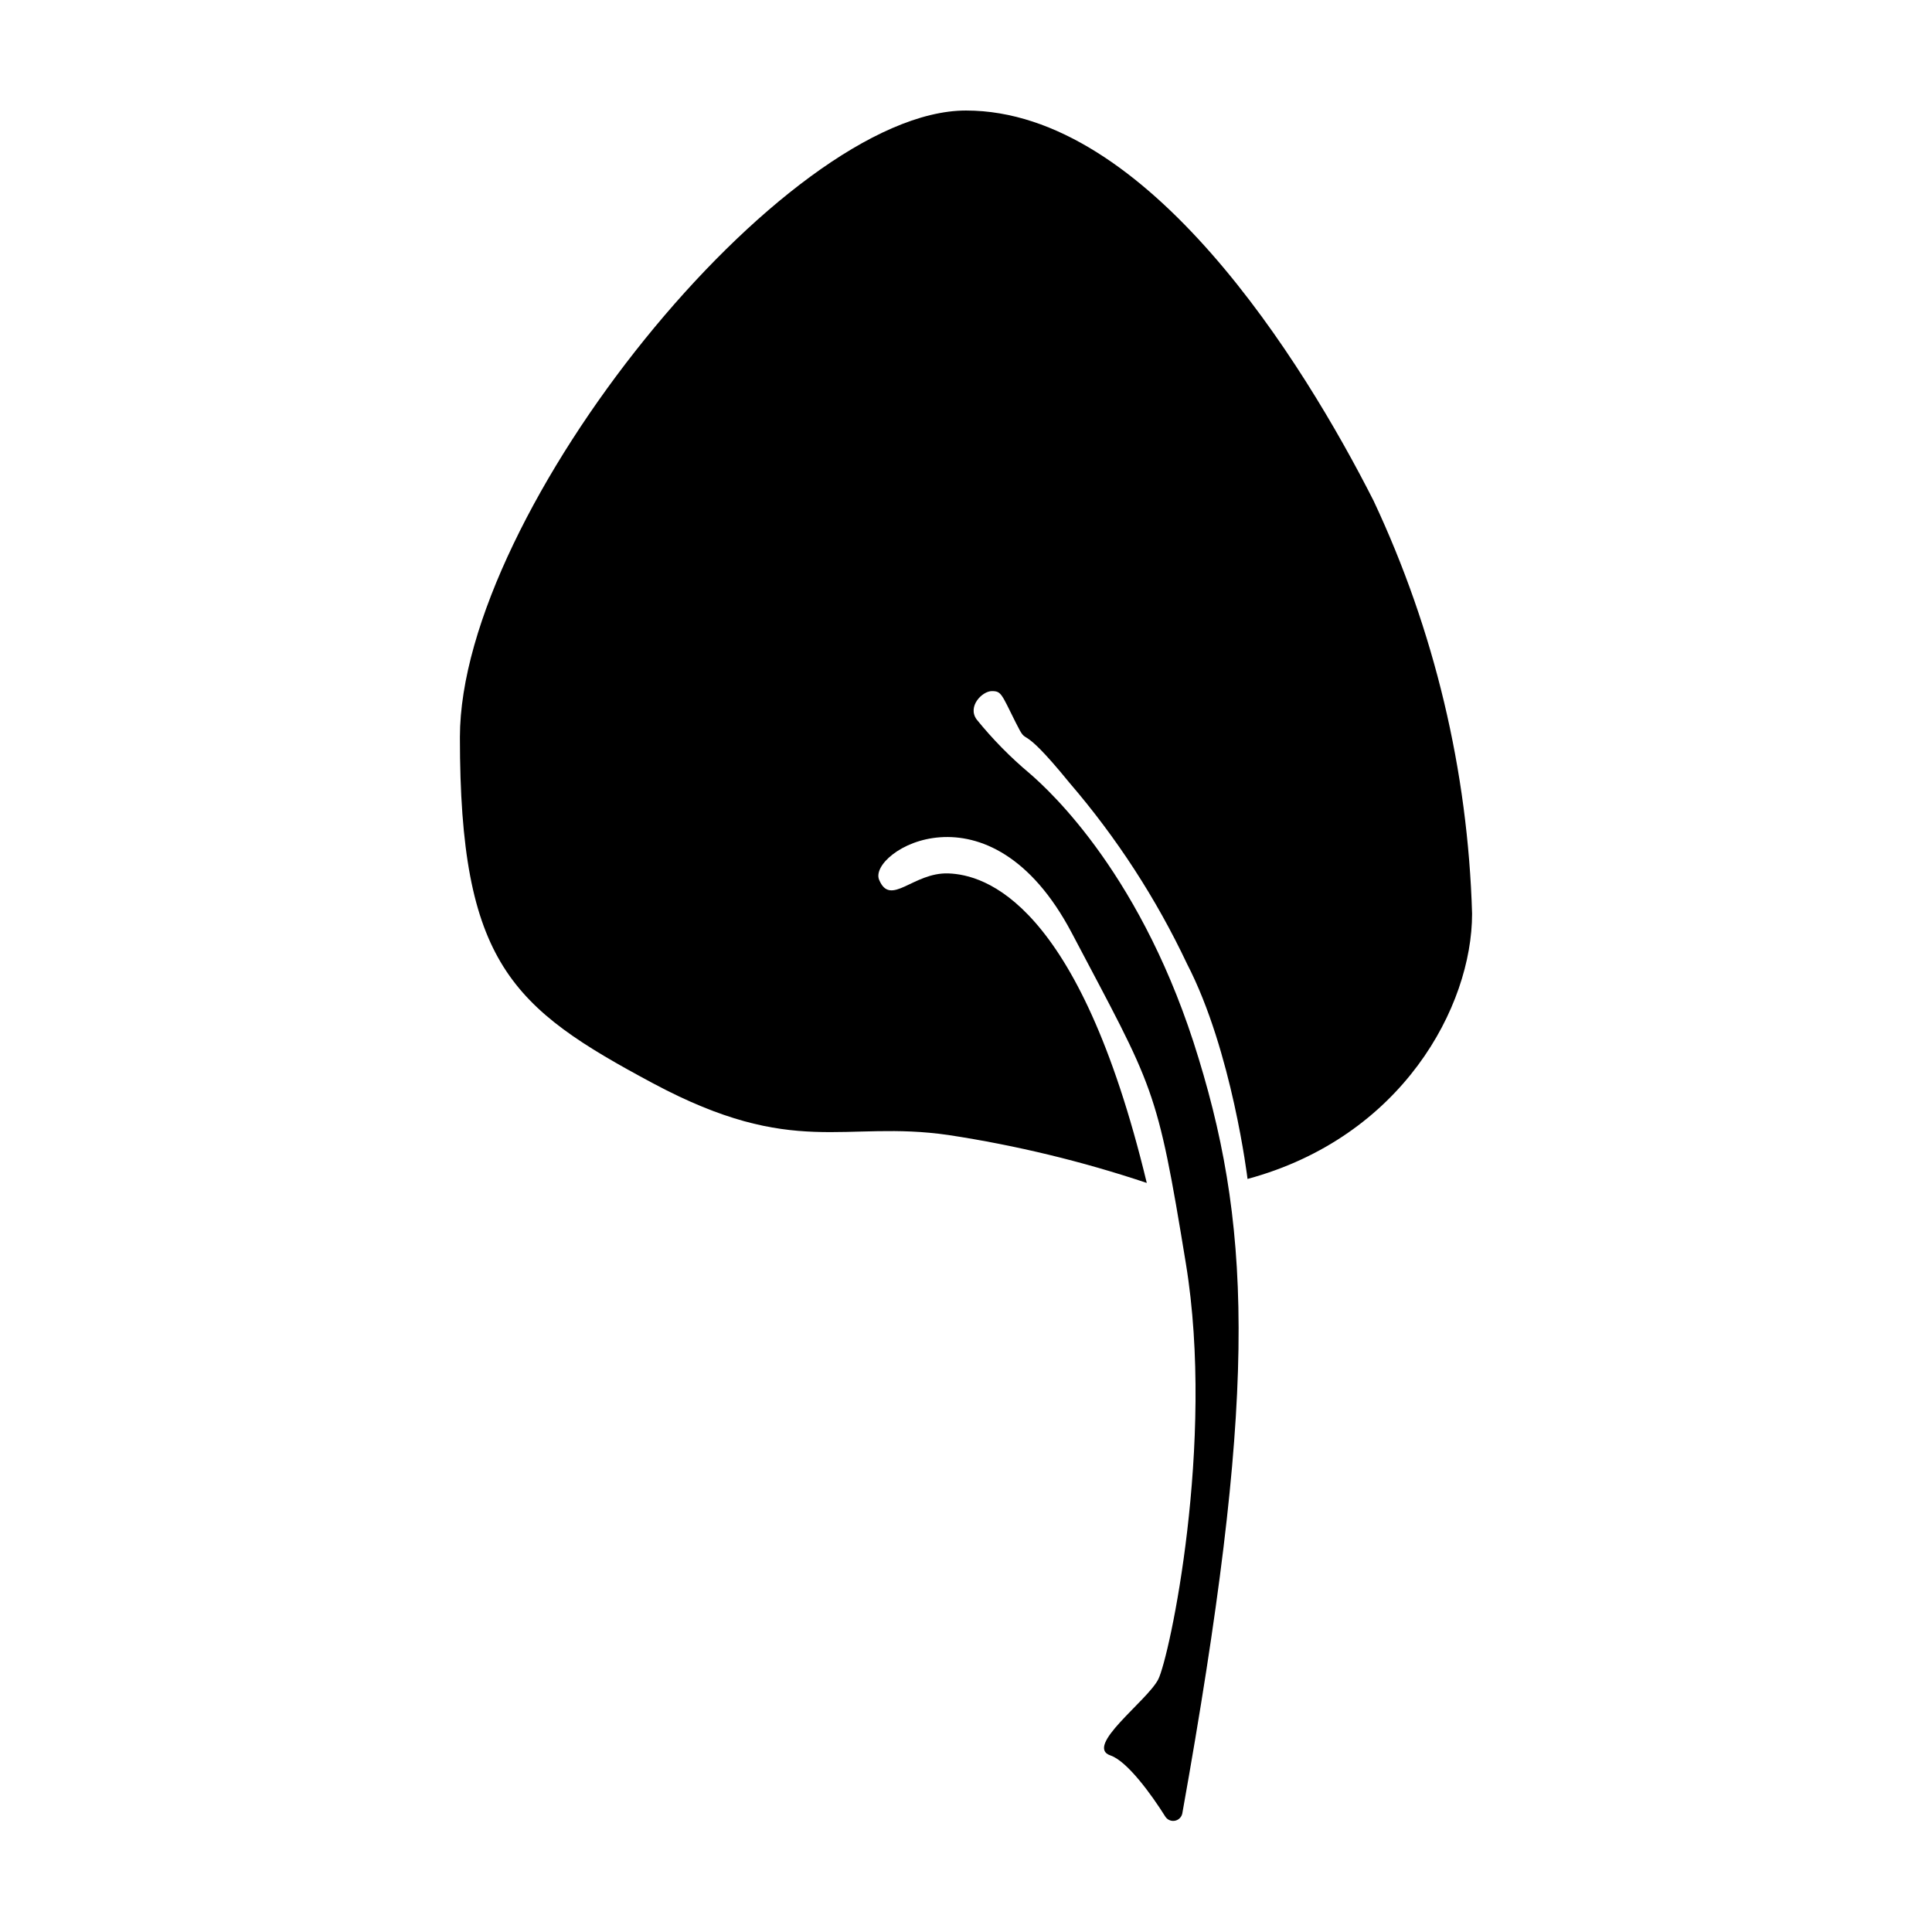
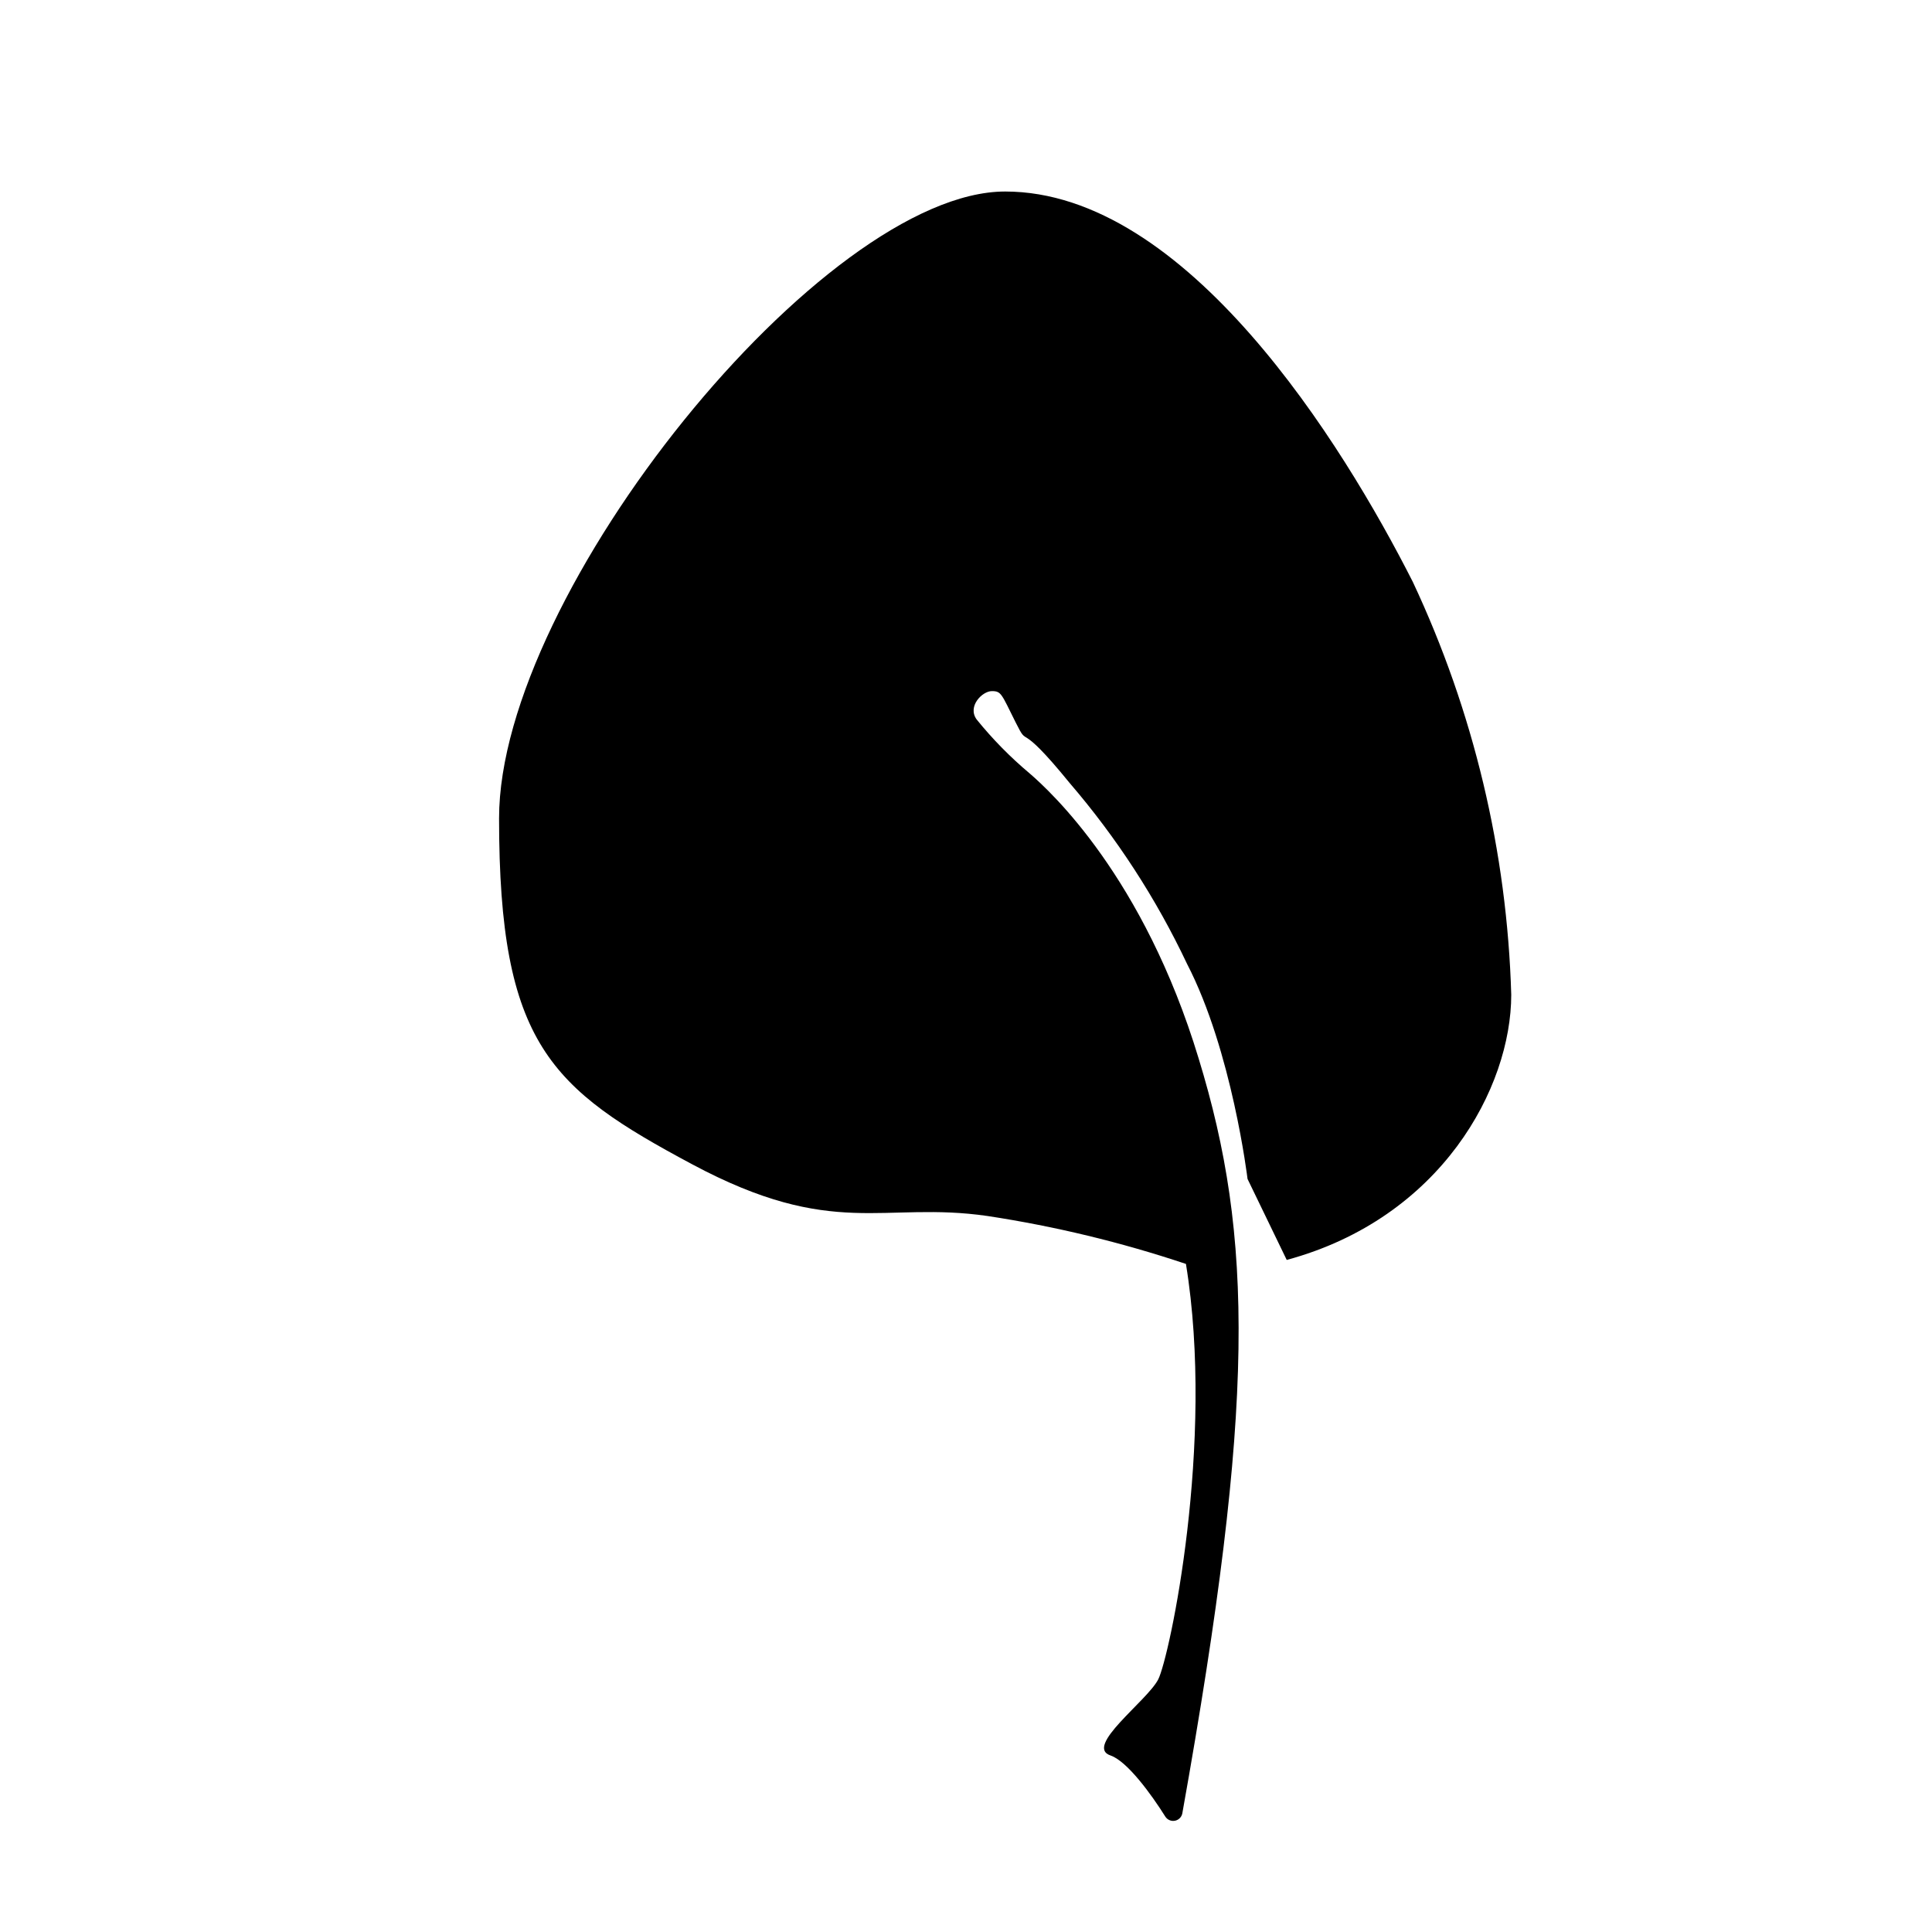
<svg xmlns="http://www.w3.org/2000/svg" fill="#000000" width="800px" height="800px" version="1.1" viewBox="144 144 512 512">
-   <path d="m474.61 456.43s-4.082-33.906-16.023-56.98c-8.18-17.312-18.652-33.445-31.133-47.965-14.309-17.582-10.531-8.516-14.309-16.07-3.777-7.559-3.777-8.262-6.297-8.262-2.519 0-6.551 4.031-4.031 7.508 4.215 5.207 8.922 10 14.055 14.305 5.543 4.785 30.23 27.457 44.789 75.57 14.461 47.258 15.113 91.34-4.332 200.01v0.004c-0.188 0.988-0.953 1.762-1.938 1.961-0.984 0.199-1.992-0.219-2.547-1.055-3.727-5.945-10.078-14.66-14.508-16.223-7.152-2.367 9.621-14.41 12.594-20.152s15.113-62.676 7.356-110.13c-7.758-47.457-8.363-46.148-30.23-87.664-21.863-41.512-54.105-21.512-51.086-14.156 3.023 7.356 9.02-2.016 18.391-1.664 9.371 0.352 34.461 7.055 52.547 82.02v0.004c-17.121-5.731-34.699-9.977-52.547-12.695-27.762-4.031-40.809 6.348-78.293-13.703-37.484-20.051-51.188-31.789-51.188-91.691 0-59.906 86-166.11 134.12-166.11 48.113 0 89.426 66.754 108.02 103.43 16.117 34.301 25 71.547 26.098 109.43 0 24.586-18.539 59.195-59.5 70.281z" />
+   <path d="m474.61 456.43s-4.082-33.906-16.023-56.98c-8.18-17.312-18.652-33.445-31.133-47.965-14.309-17.582-10.531-8.516-14.309-16.07-3.777-7.559-3.777-8.262-6.297-8.262-2.519 0-6.551 4.031-4.031 7.508 4.215 5.207 8.922 10 14.055 14.305 5.543 4.785 30.23 27.457 44.789 75.57 14.461 47.258 15.113 91.34-4.332 200.01v0.004c-0.188 0.988-0.953 1.762-1.938 1.961-0.984 0.199-1.992-0.219-2.547-1.055-3.727-5.945-10.078-14.66-14.508-16.223-7.152-2.367 9.621-14.41 12.594-20.152s15.113-62.676 7.356-110.13v0.004c-17.121-5.731-34.699-9.977-52.547-12.695-27.762-4.031-40.809 6.348-78.293-13.703-37.484-20.051-51.188-31.789-51.188-91.691 0-59.906 86-166.11 134.12-166.11 48.113 0 89.426 66.754 108.02 103.43 16.117 34.301 25 71.547 26.098 109.43 0 24.586-18.539 59.195-59.5 70.281z" />
</svg>